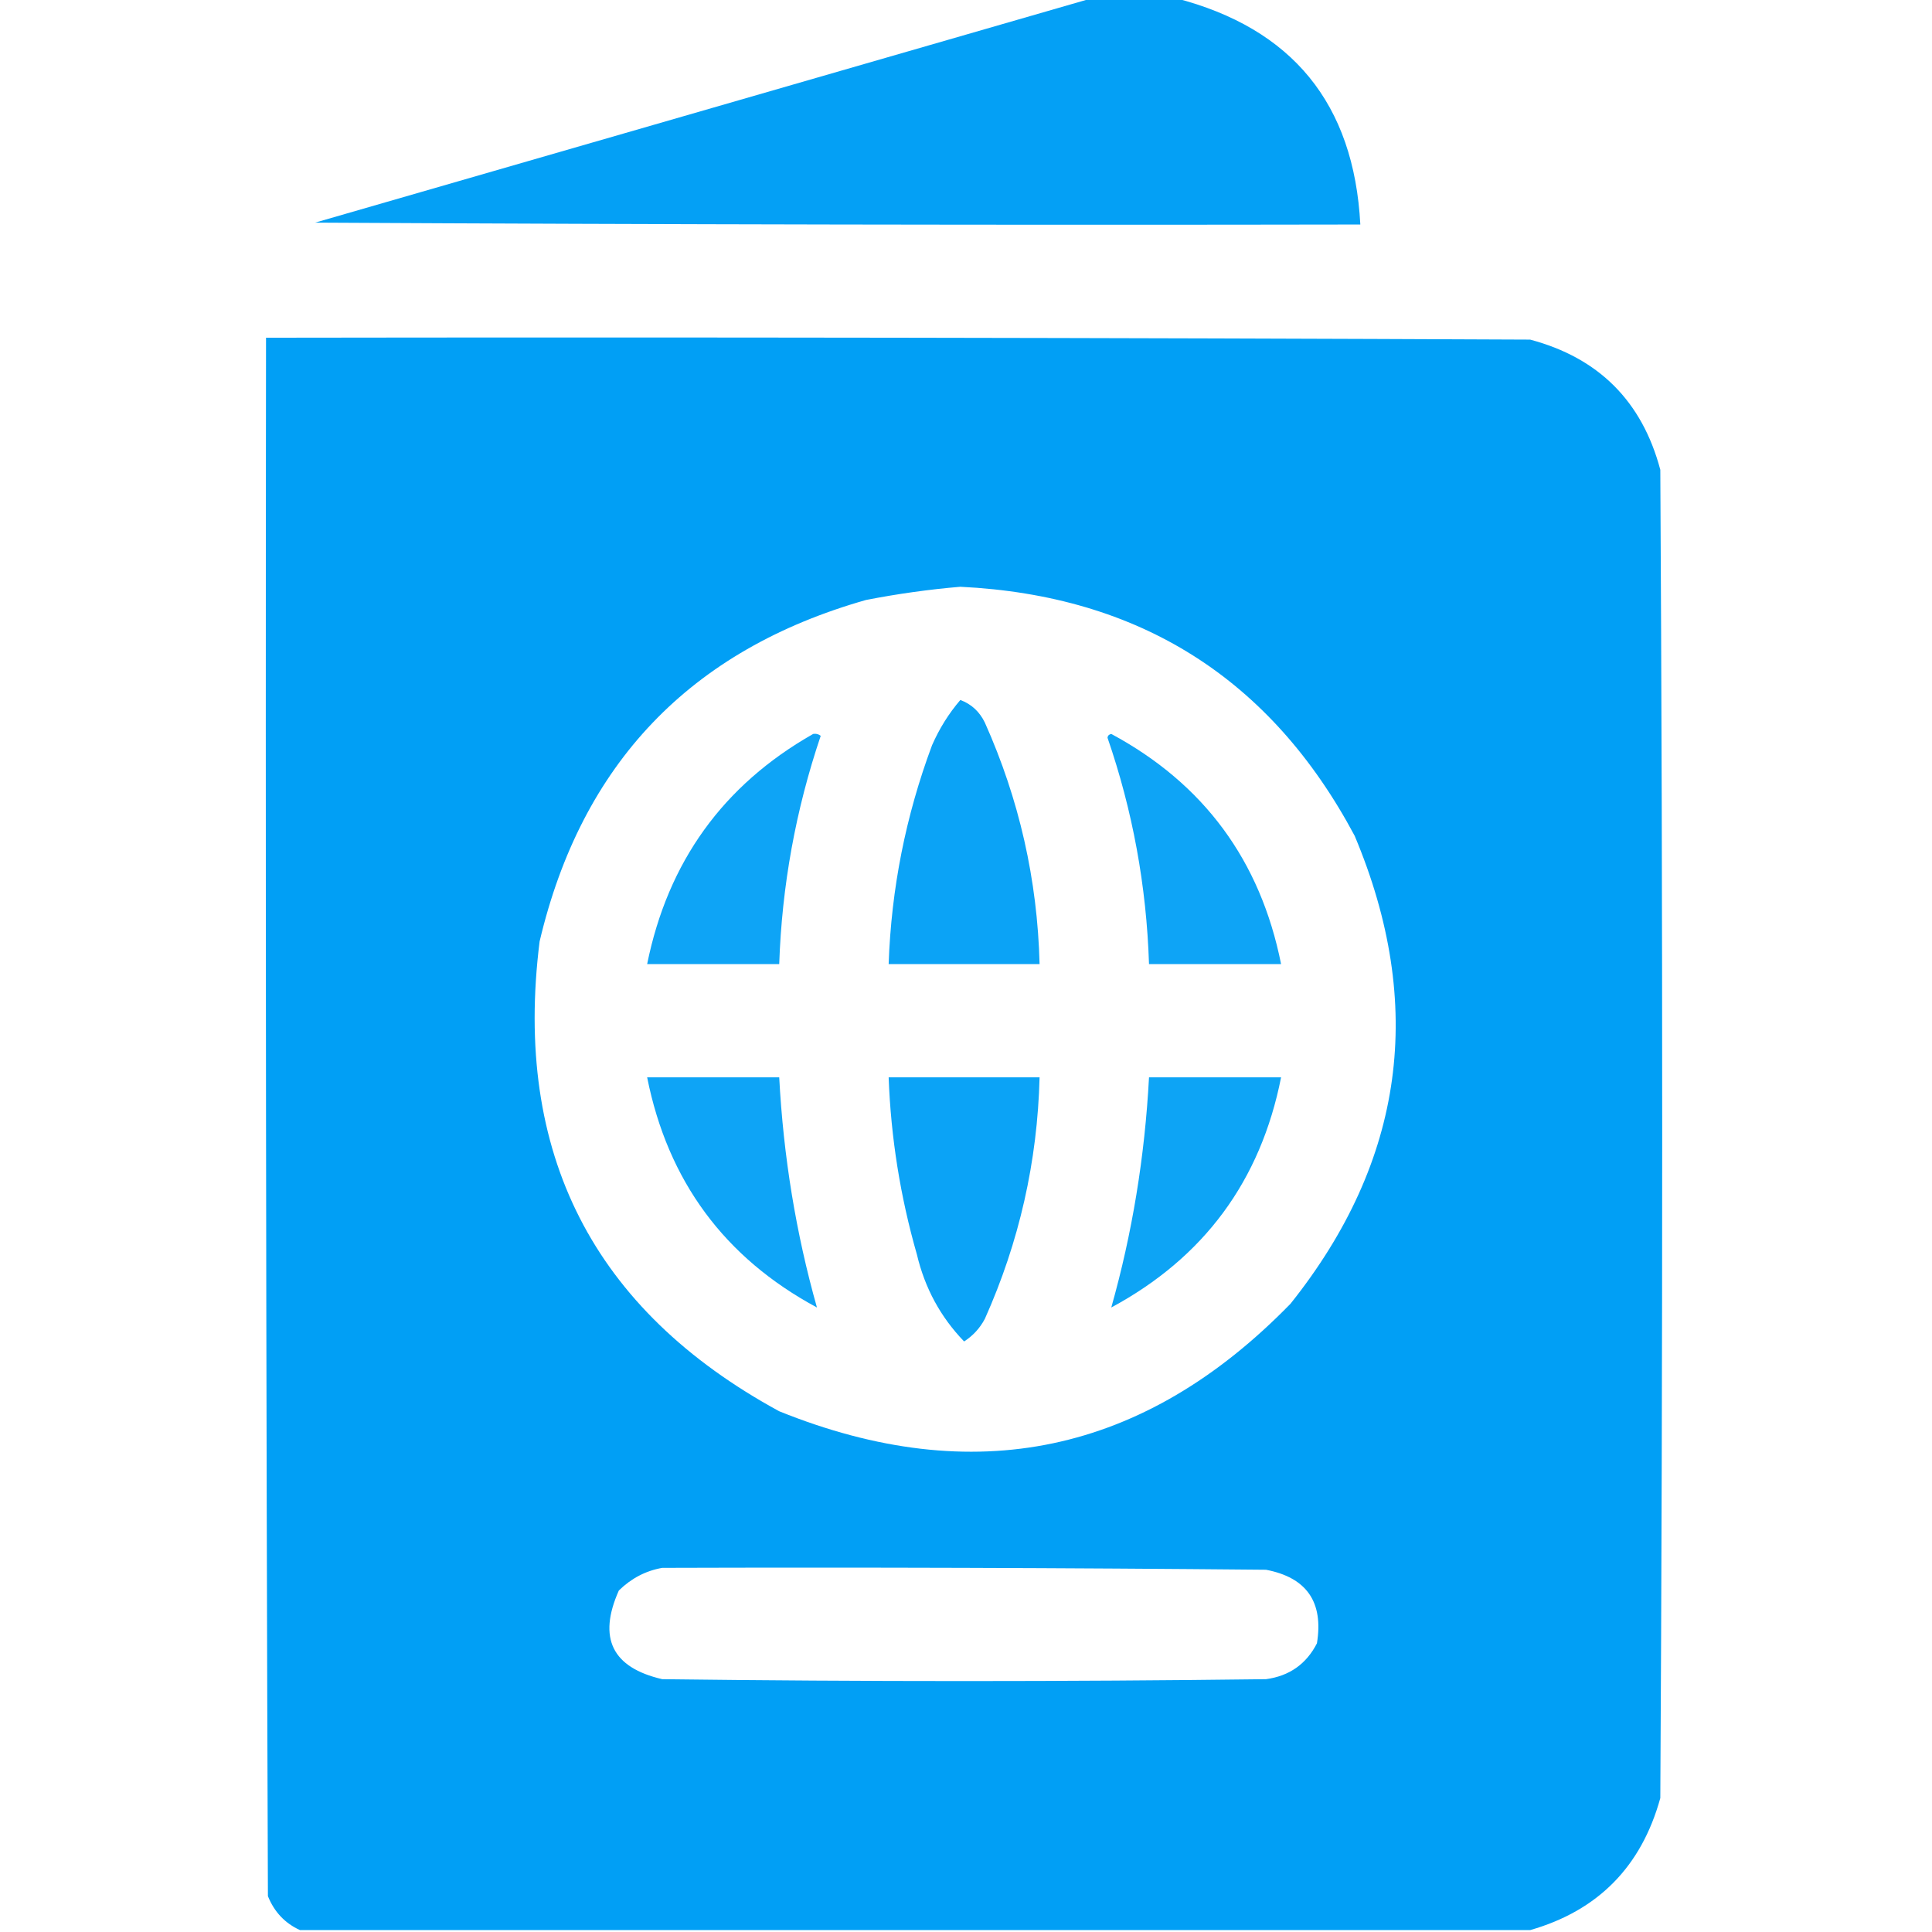
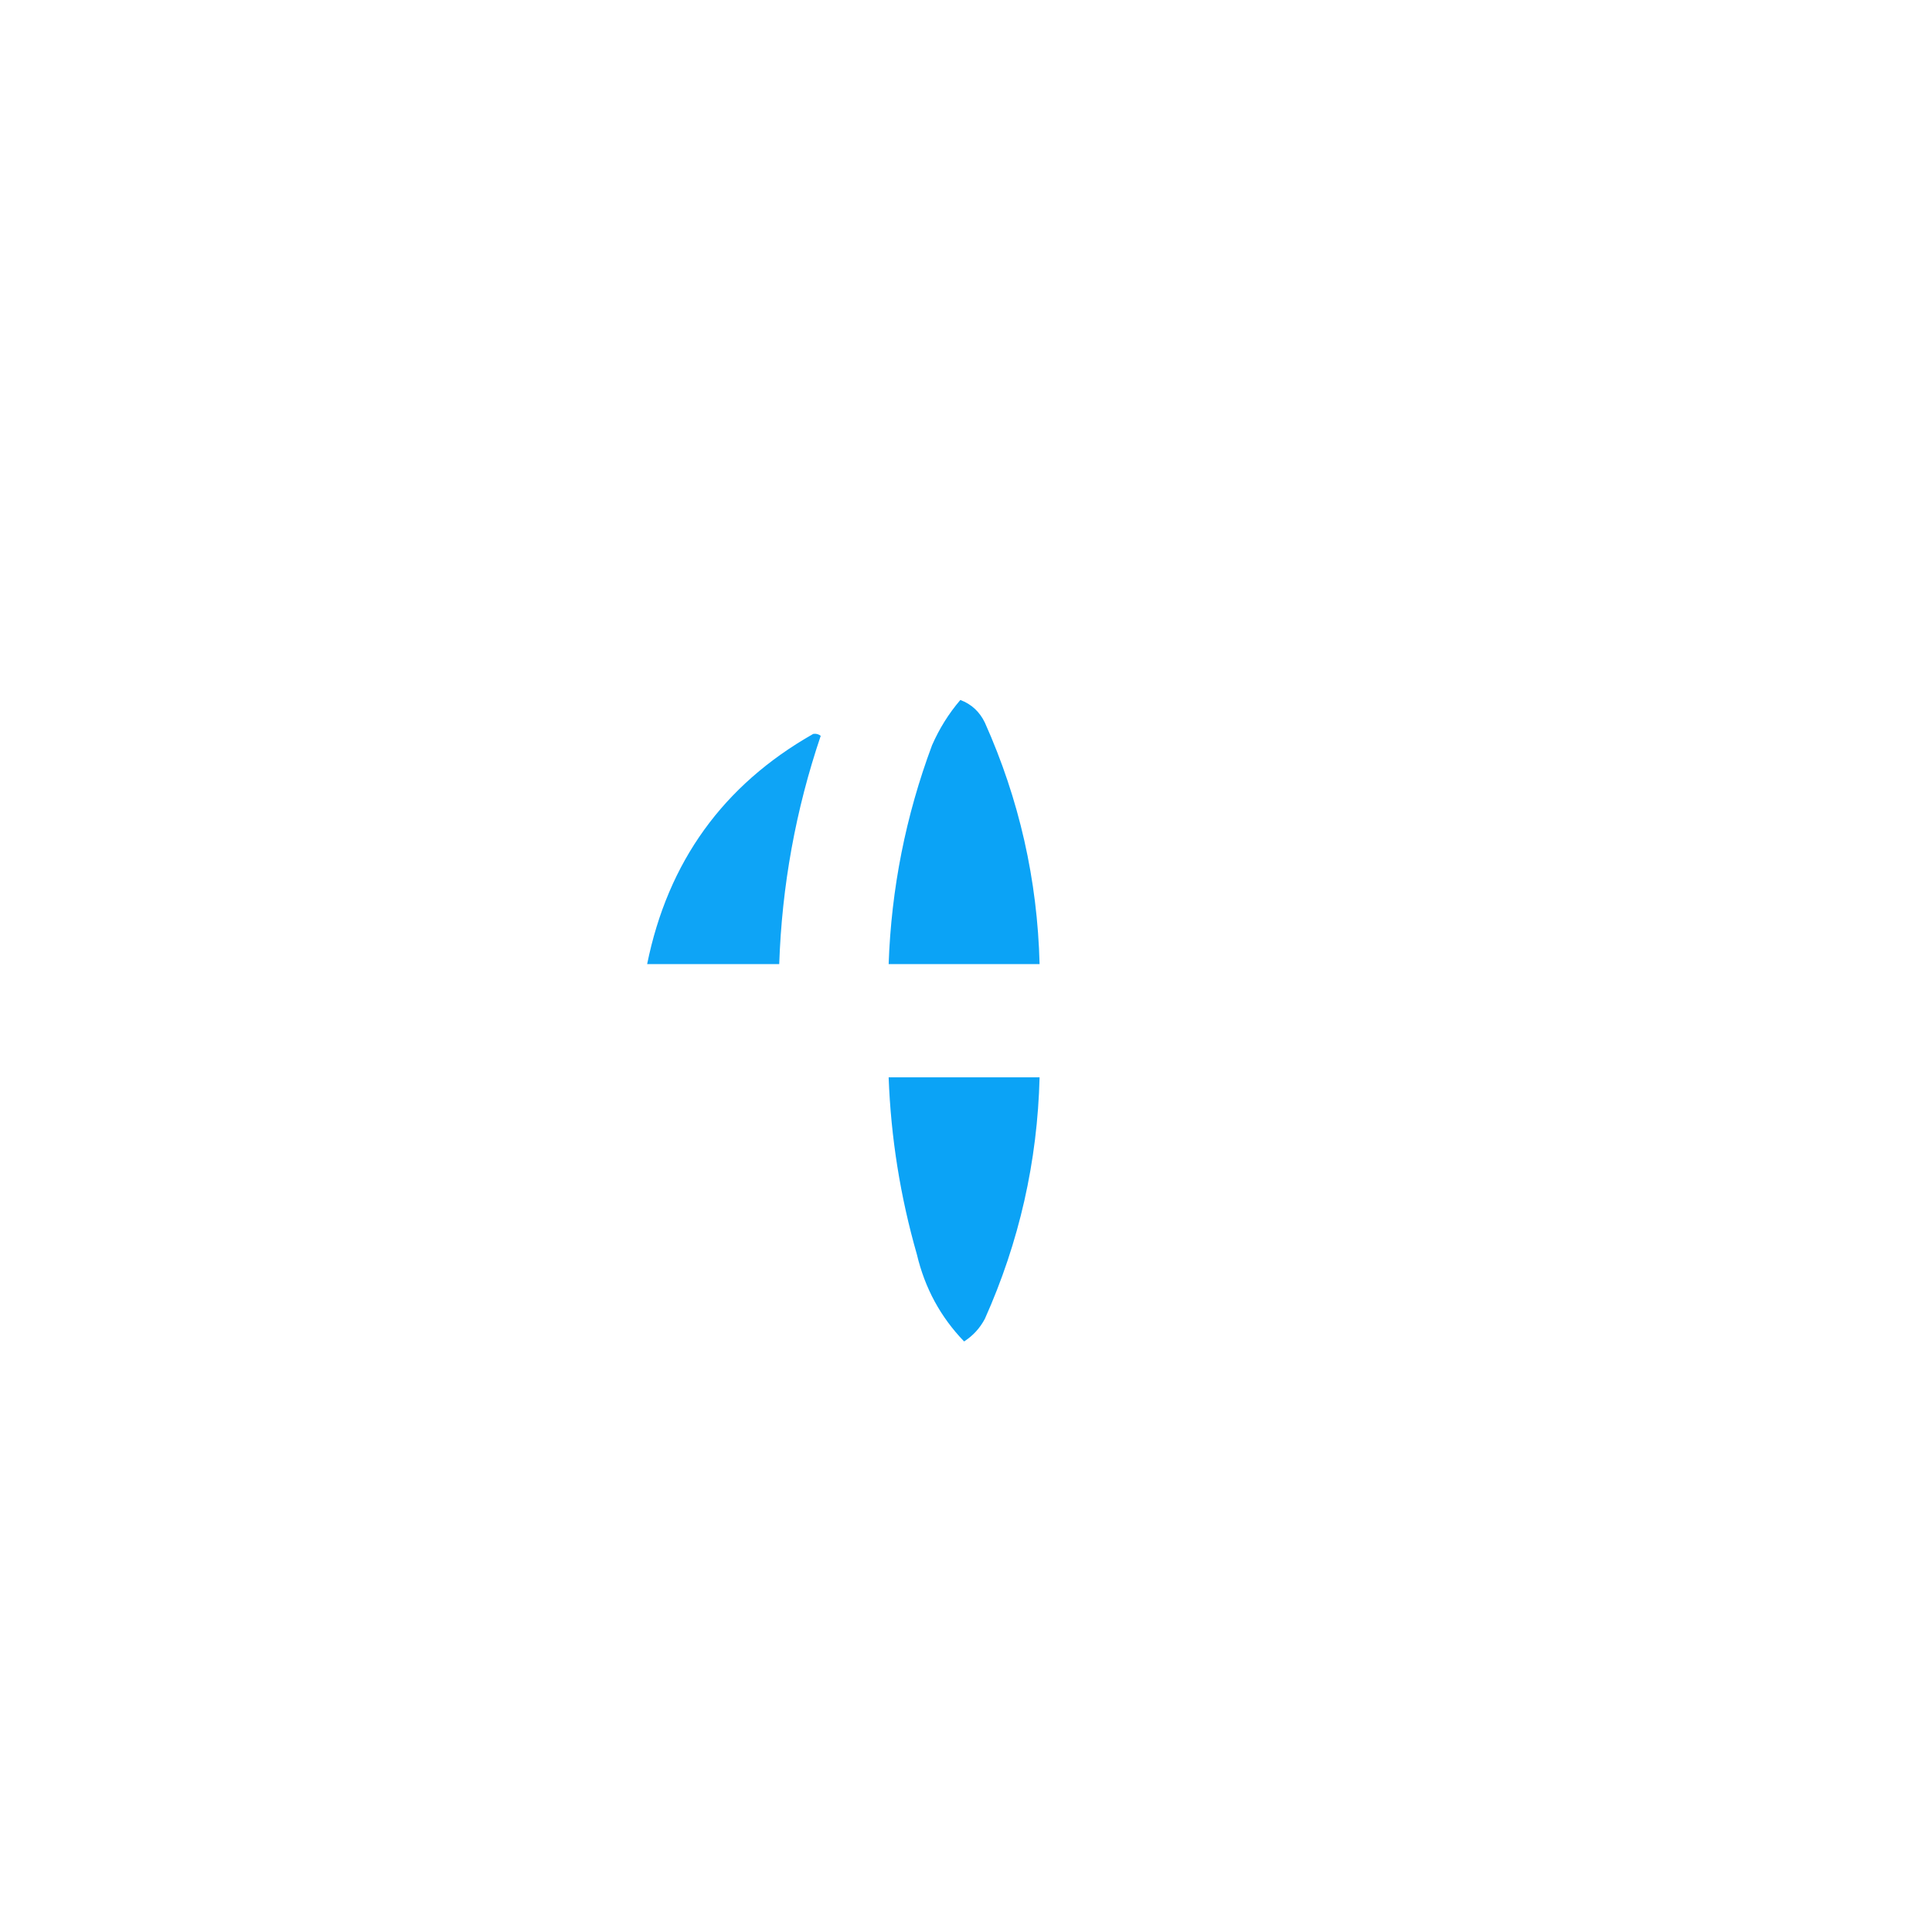
<svg xmlns="http://www.w3.org/2000/svg" version="1.1" width="512px" height="512px" style="shape-rendering:geometricPrecision; text-rendering:geometricPrecision; image-rendering:optimizeQuality; fill-rule:evenodd; clip-rule:evenodd">
  <g>
-     <path style="opacity:0.981" fill="#009FF5" d="M 289.5,-0.5 C 296.833,-0.5 304.167,-0.5 311.5,-0.5C 342.481,7.485 358.814,27.485 360.5,59.5C 268.166,59.667 175.833,59.5 83.5,59C 152.289,39.141 220.956,19.307 289.5,-0.5 Z" />
-   </g>
+     </g>
  <g>
-     <path style="opacity:0.995" fill="#009FF5" d="M 405.5,511.5 C 296.833,511.5 188.167,511.5 79.5,511.5C 75.521,509.685 72.688,506.685 71,502.5C 70.5,364.834 70.333,227.167 70.5,89.5C 182.167,89.333 293.834,89.5 405.5,90C 423.667,94.833 435.167,106.333 440,124.5C 440.667,241.833 440.667,359.167 440,476.5C 434.984,494.682 423.484,506.348 405.5,511.5 Z M 254.5,155.5 C 301.938,157.809 336.771,179.809 359,221.5C 377.859,266.326 372.192,307.659 342,345.5C 303.234,385.32 258.067,394.82 206.5,374C 157.142,347.121 135.975,305.621 143,249.5C 154.102,202.398 182.935,172.231 229.5,159C 237.917,157.361 246.25,156.195 254.5,155.5 Z M 175.5,415.5 C 228.834,415.333 282.168,415.5 335.5,416C 346.29,418.067 350.79,424.567 349,435.5C 346.187,440.996 341.687,444.162 335.5,445C 282.167,445.667 228.833,445.667 175.5,445C 162.214,441.927 158.381,434.094 164,421.5C 167.308,418.265 171.141,416.265 175.5,415.5 Z" />
-   </g>
+     </g>
  <g>
    <path style="opacity:0.956" fill="#009FF5" d="M 254.5,185.5 C 257.428,186.591 259.594,188.591 261,191.5C 270.101,211.836 274.935,233.169 275.5,255.5C 262.167,255.5 248.833,255.5 235.5,255.5C 236.193,235.535 240.026,216.202 247,197.5C 248.933,193.083 251.433,189.083 254.5,185.5 Z" />
  </g>
  <g>
    <path style="opacity:0.944" fill="#009FF5" d="M 215.5,194.5 C 216.239,194.369 216.906,194.536 217.5,195C 210.872,214.596 207.206,234.762 206.5,255.5C 194.833,255.5 183.167,255.5 171.5,255.5C 176.995,228.368 191.662,208.035 215.5,194.5 Z" />
  </g>
  <g>
-     <path style="opacity:0.945" fill="#009FF5" d="M 293.5,195.5 C 293.56,194.957 293.893,194.624 294.5,194.5C 319.016,207.7 334.016,228.034 339.5,255.5C 327.833,255.5 316.167,255.5 304.5,255.5C 303.833,234.821 300.167,214.821 293.5,195.5 Z" />
-   </g>
+     </g>
  <g>
-     <path style="opacity:0.945" fill="#009FF5" d="M 171.5,285.5 C 183.167,285.5 194.833,285.5 206.5,285.5C 207.616,306.522 210.949,326.856 216.5,346.5C 191.984,333.3 176.984,312.966 171.5,285.5 Z" />
-   </g>
+     </g>
  <g>
    <path style="opacity:0.956" fill="#009FF5" d="M 235.5,285.5 C 248.833,285.5 262.167,285.5 275.5,285.5C 274.935,307.831 270.101,329.164 261,349.5C 259.691,351.976 257.858,353.976 255.5,355.5C 249.273,349.053 245.107,341.387 243,332.5C 238.59,317.133 236.09,301.466 235.5,285.5 Z" />
  </g>
  <g>
-     <path style="opacity:0.947" fill="#009FF5" d="M 304.5,285.5 C 316.167,285.5 327.833,285.5 339.5,285.5C 334.082,312.916 319.082,333.249 294.5,346.5C 300.051,326.857 303.384,306.524 304.5,285.5 Z" />
-   </g>
+     </g>
</svg>